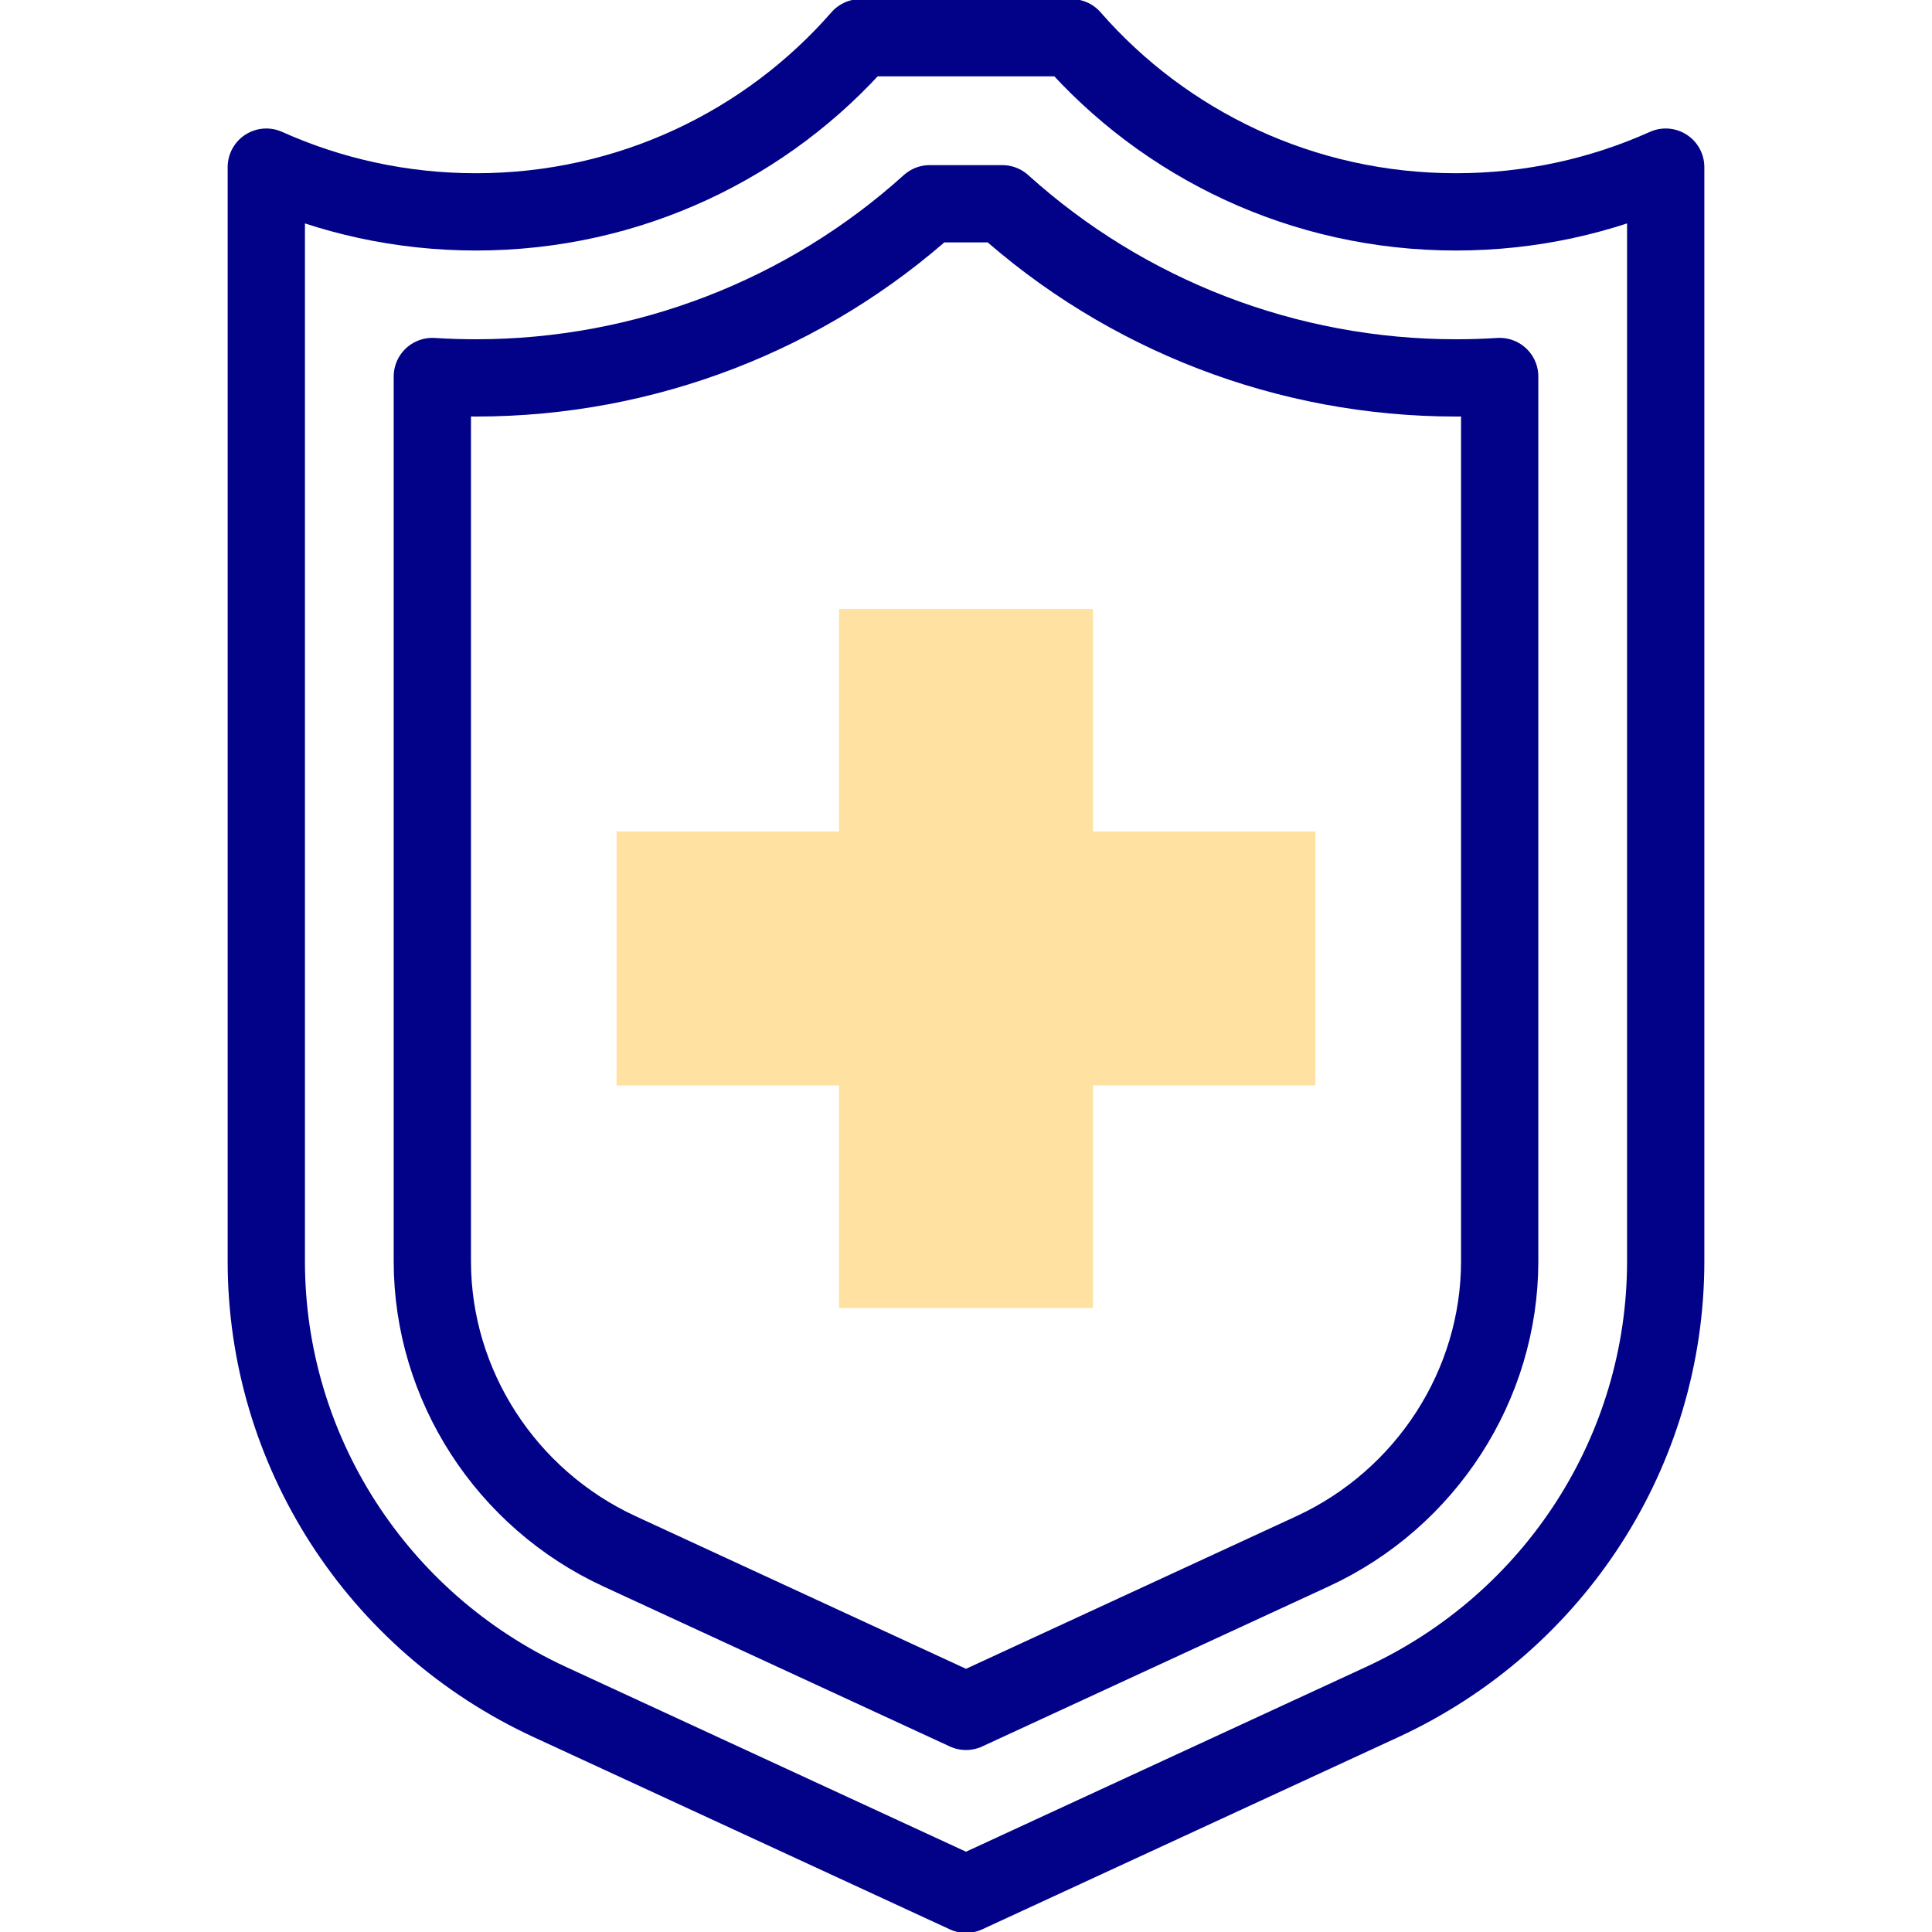
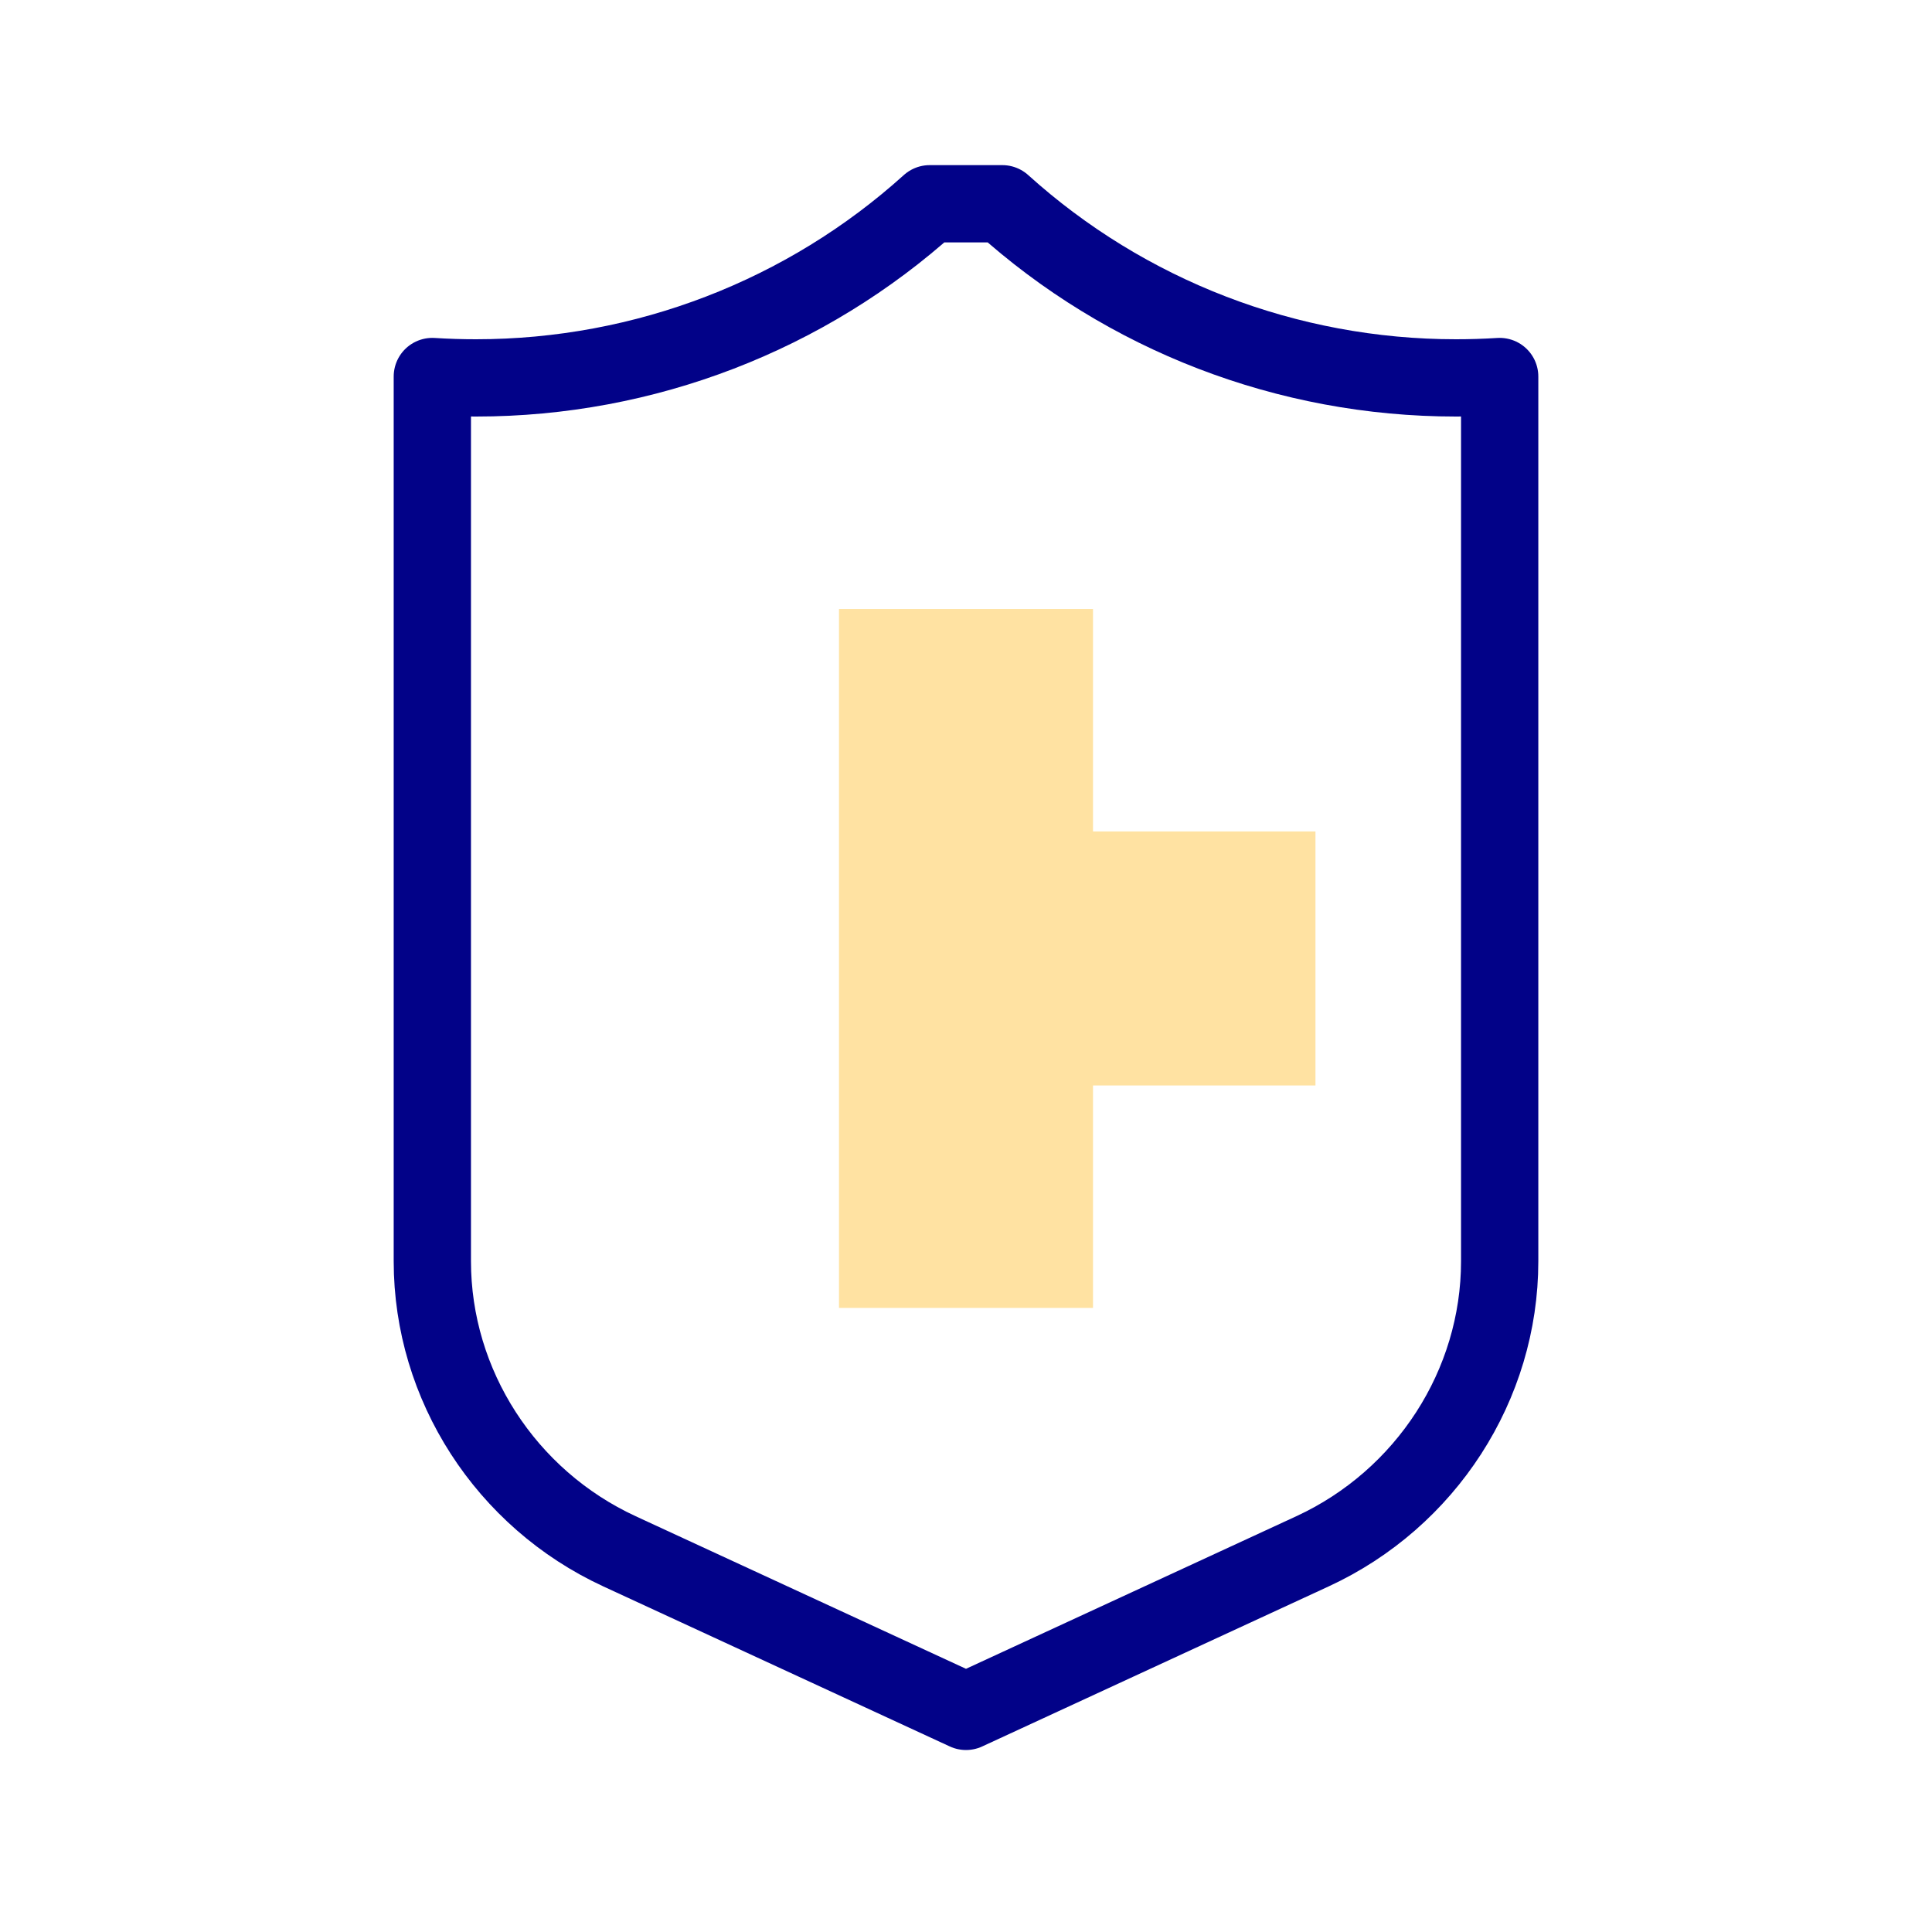
<svg xmlns="http://www.w3.org/2000/svg" width="200" height="200" viewBox="0 0 200 200" fill="none">
  <g clip-path="url(#clip0_3897_34906)">
-     <path d="M150.718 21.933C134.817 21.933 120.564 14.947 110.921 3.906H89.079C79.436 14.947 65.183 21.933 49.282 21.933C41.539 21.933 34.186 20.276 27.567 17.302V130.567C27.567 150.13 39.014 167.923 56.923 176.196L100 196.094L143.077 176.196C160.986 167.923 172.433 150.13 172.433 130.567V17.302C165.814 20.276 158.461 21.933 150.718 21.933Z" stroke="#020288" stroke-width="8" stroke-miterlimit="10" stroke-linecap="round" stroke-linejoin="round" />
    <path d="M64.13 160.592C52.36 155.155 44.755 143.369 44.755 130.566V38.978C46.255 39.073 47.765 39.12 49.282 39.12C66.753 39.12 83.46 32.634 96.24 21.094H103.761C116.541 32.634 133.248 39.12 150.719 39.12C152.236 39.12 153.745 39.073 155.246 38.978V130.566C155.246 143.369 147.64 155.155 135.869 160.592L100 177.161L64.13 160.592Z" stroke="#020288" stroke-width="8" stroke-miterlimit="10" stroke-linecap="round" stroke-linejoin="round" />
-     <path d="M136.176 86.071H113.148V63.043H86.852V86.071H63.824V112.367H86.852V135.395H113.148V112.367H136.176V86.071Z" fill="#FFE2A2" />
+     <path d="M136.176 86.071H113.148V63.043H86.852V86.071H63.824H86.852V135.395H113.148V112.367H136.176V86.071Z" fill="#FFE2A2" />
  </g>
  <defs>
    <clipPath id="clip0_3897_34906">
      <rect width="200" height="200" fill="white" />
    </clipPath>
  </defs>
</svg>